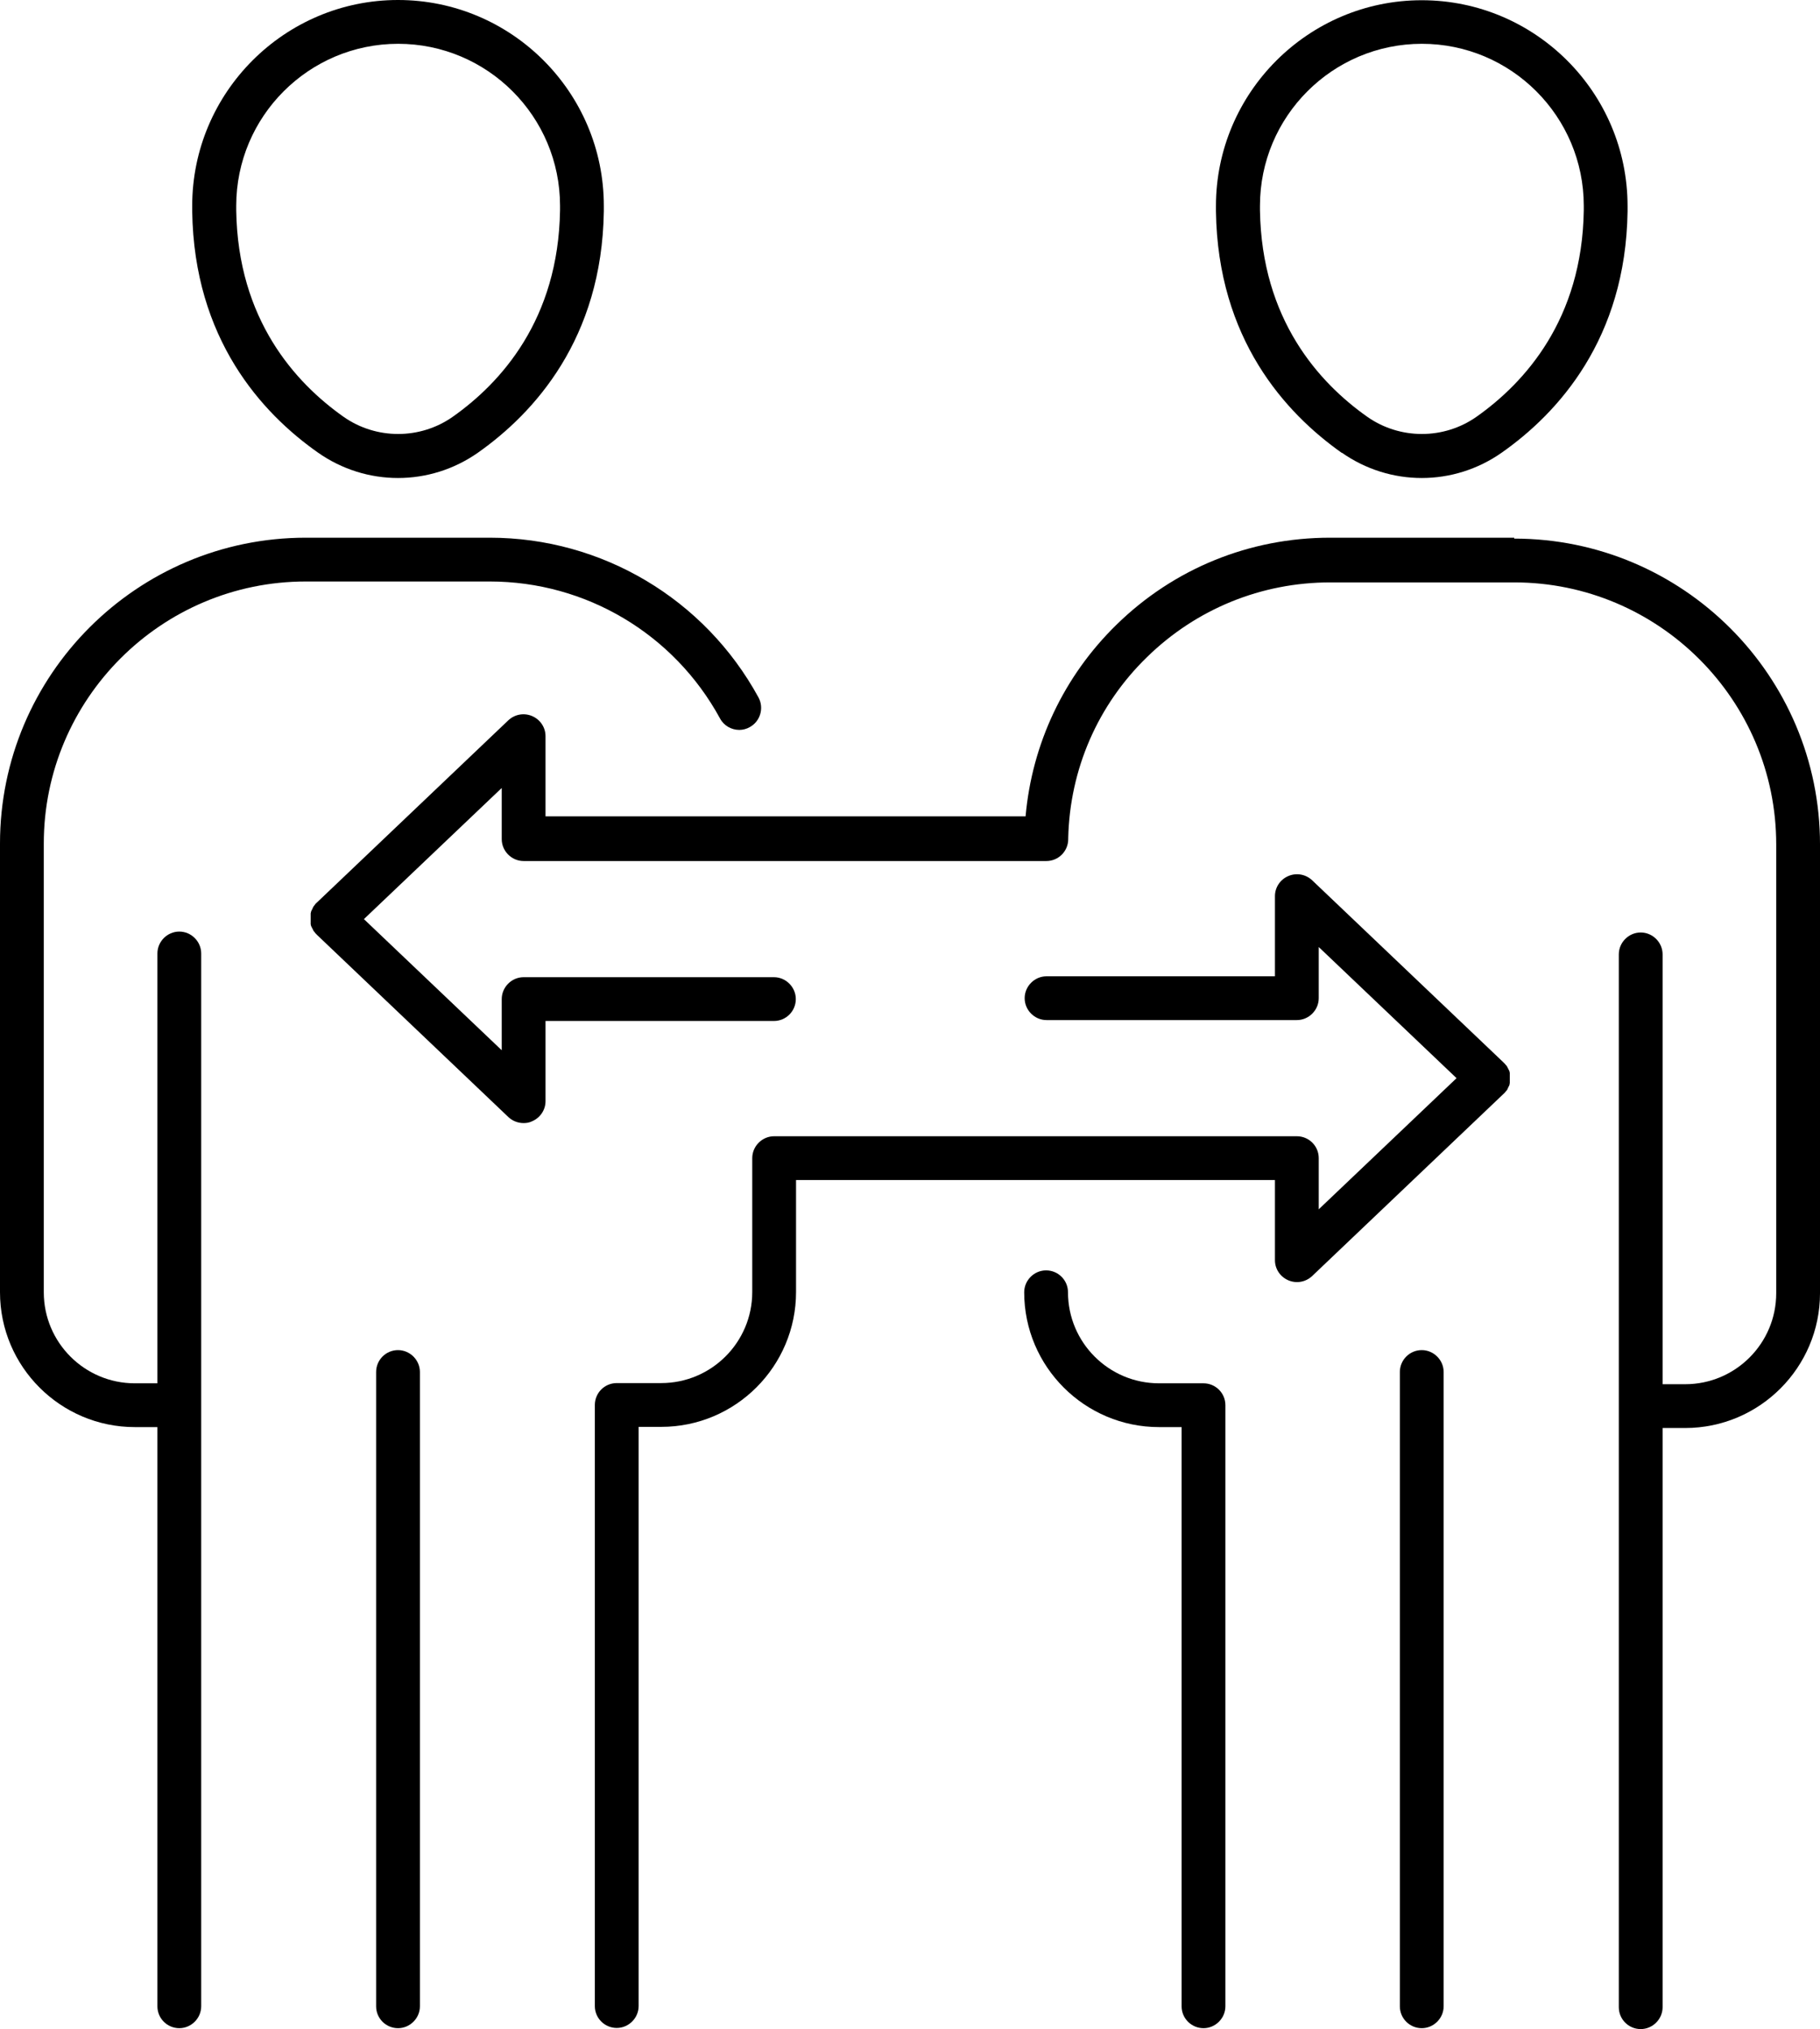
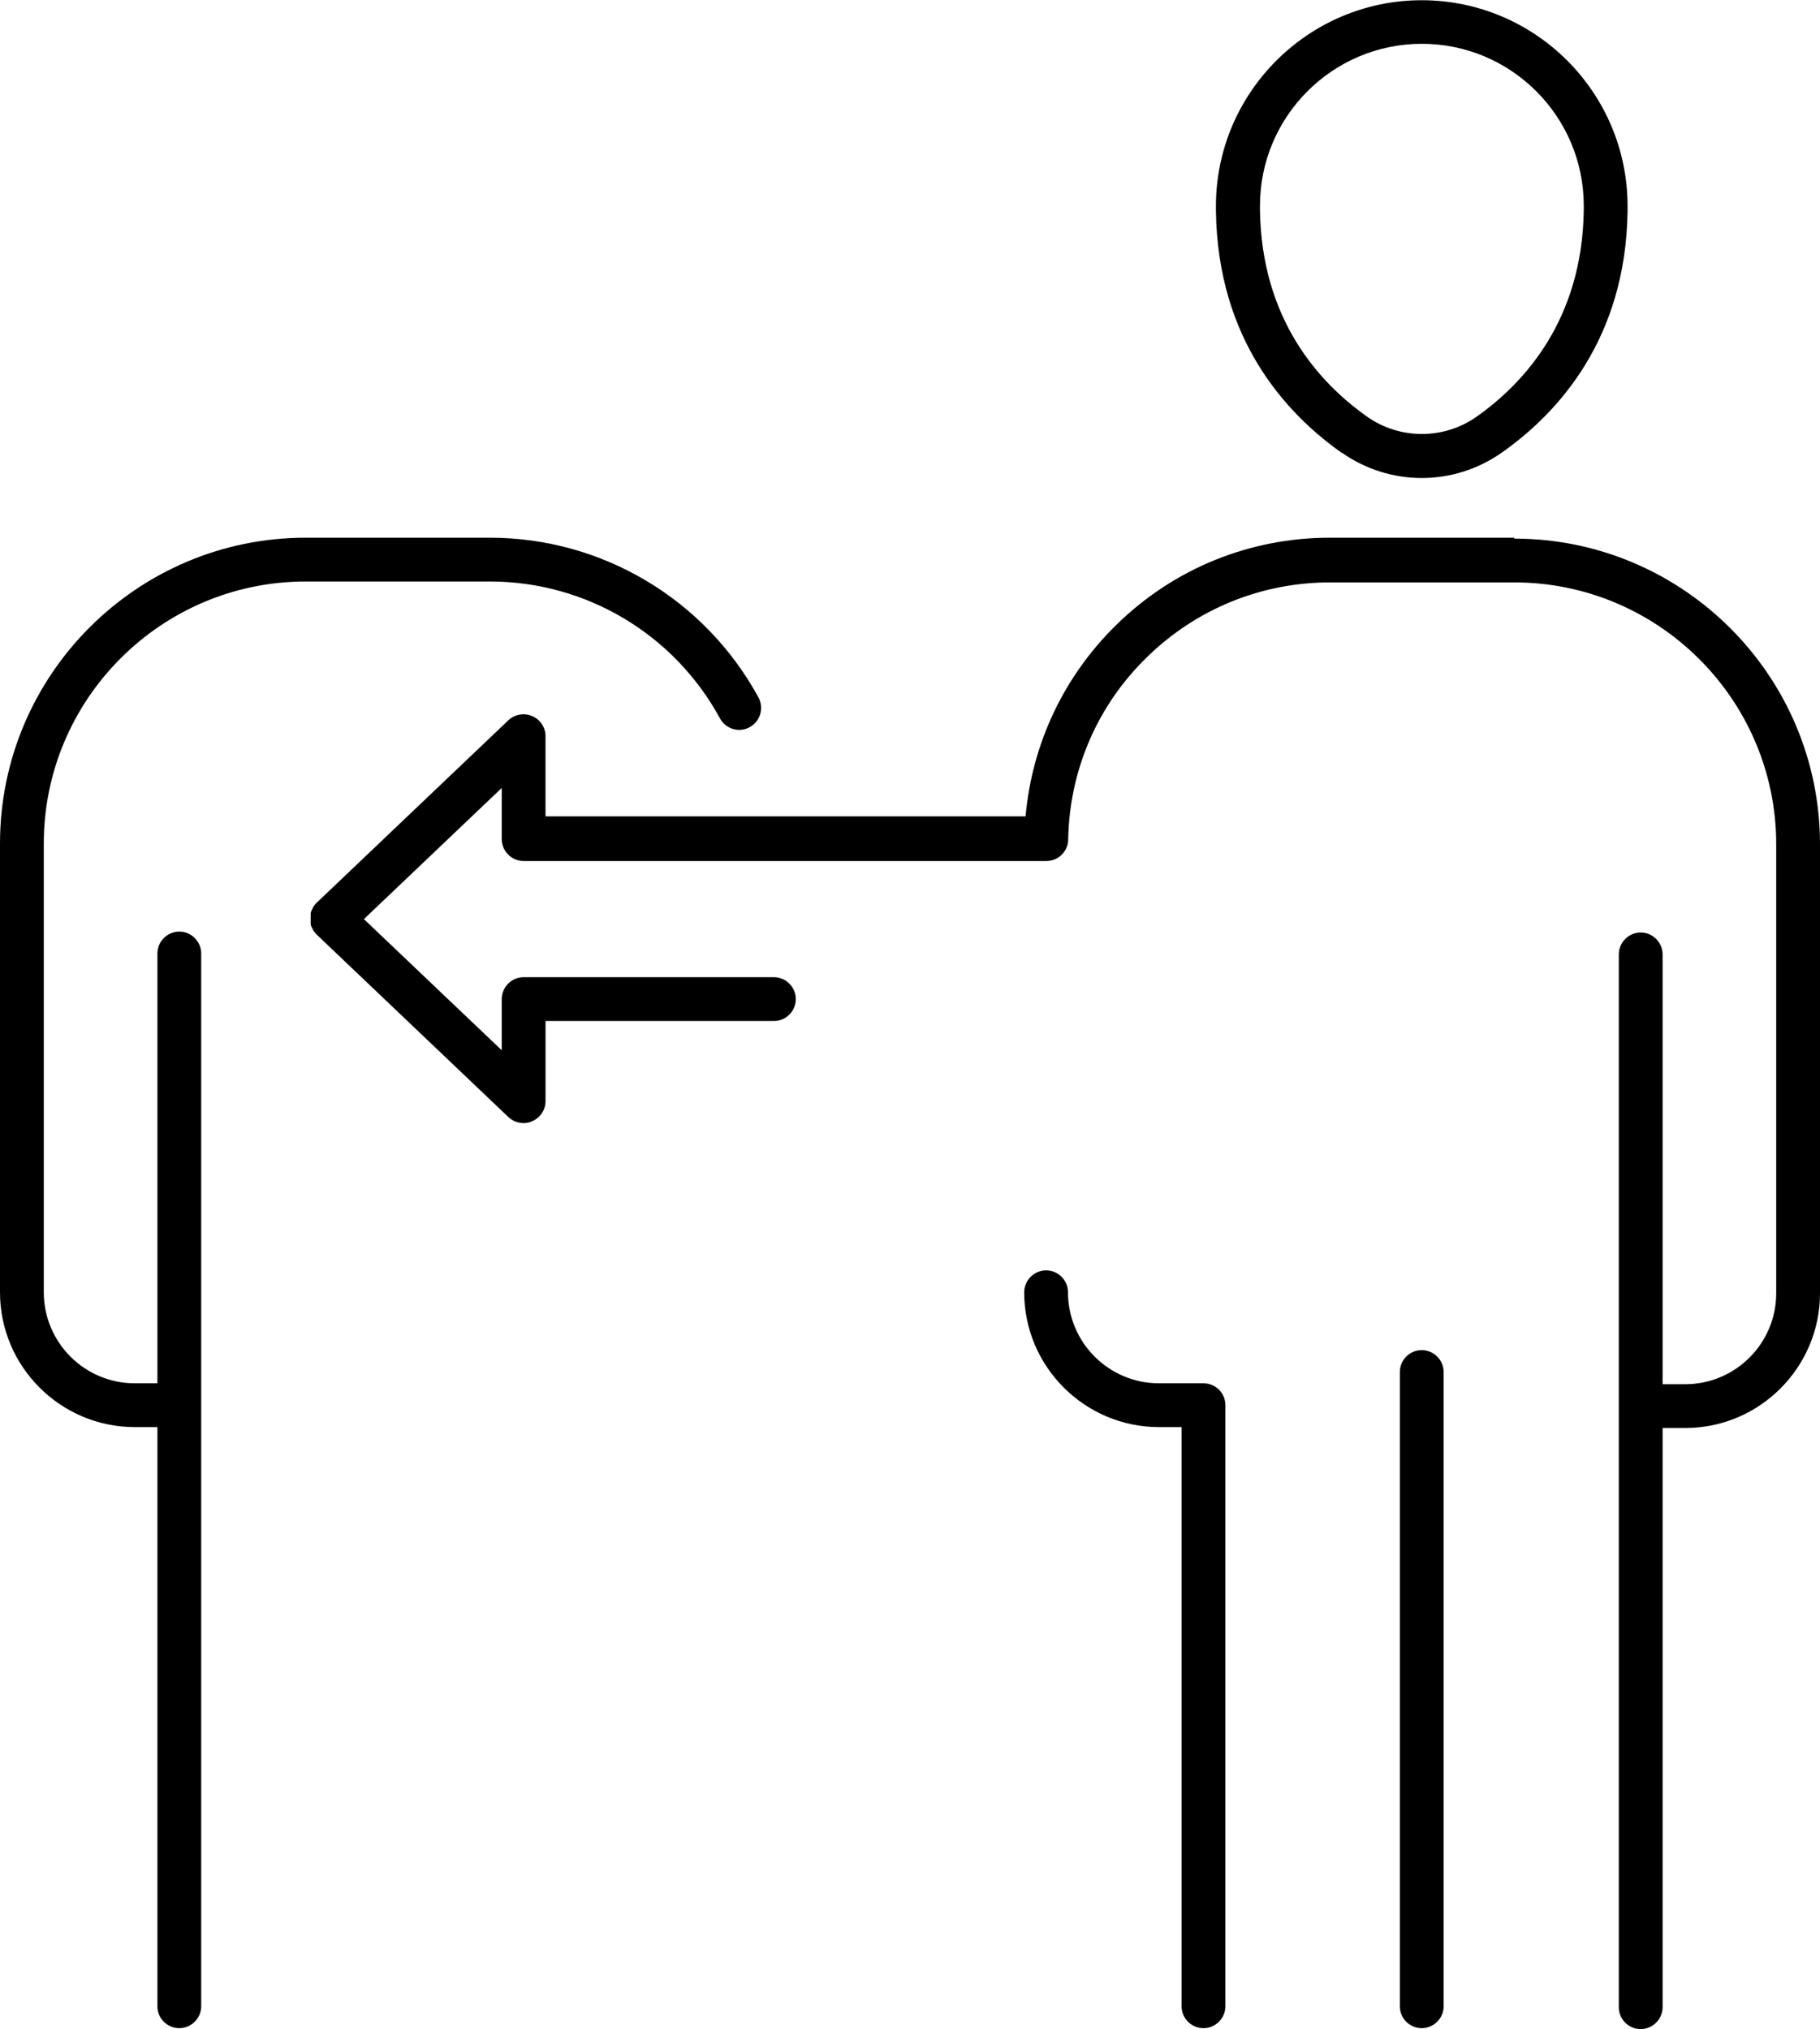
<svg xmlns="http://www.w3.org/2000/svg" id="uuid-44966a41-b396-4983-bf37-e69b0eb756e2" viewBox="0 0 78.97 88.04">
-   <path d="M17.27,1.9c3.88,0,7.03,3.15,7.03,7.03v.19h0c-.07,4.75-2.57,7.49-4.65,8.96-1.42,1-3.33,1-4.75,0-2.08-1.47-4.58-4.21-4.65-8.95h0v-.2c0-3.88,3.15-7.03,7.03-7.03h-.01ZM13.8,19.64c1.04.73,2.25,1.1,3.47,1.1s2.43-.37,3.47-1.1c2.44-1.72,5.38-4.94,5.46-10.47v-.24c0-4.93-4.01-8.93-8.93-8.93s-8.93,4.01-8.93,8.93v.24c.08,5.53,3.01,8.75,5.46,10.47h0Z" />
  <path d="M13.27,25.23h7.98c4.17,0,7.99,2.27,9.99,5.94.17.32.5.5.84.5.15,0,.31-.04.45-.12.46-.25.63-.83.38-1.29-2.33-4.27-6.79-6.93-11.66-6.93h-7.98c-7.32,0-13.27,5.95-13.27,13.27v19.47c0,3.23,2.63,5.85,5.85,5.85h.98v25.13c0,.53.43.95.95.95s.95-.43.95-.95v-45.68c0-.52-.43-.95-.95-.95s-.95.43-.95.95v18.65h-.98c-2.18,0-3.95-1.77-3.95-3.95v-19.47c0-6.27,5.1-11.37,11.37-11.37h0Z" />
-   <path d="M17.27,58.58c-.53,0-.95.43-.95.95v27.52c0,.53.43.95.95.95s.95-.43.95-.95v-27.52c0-.52-.43-.95-.95-.95h0Z" />
  <path d="M61.69,1.9c3.88,0,7.03,3.15,7.03,7.03v.2c-.07,4.74-2.57,7.48-4.65,8.95-1.42,1-3.33,1-4.75,0-2.08-1.47-4.58-4.21-4.65-8.96v-.19c0-3.88,3.15-7.03,7.03-7.03h0ZM58.22,19.64c1.04.73,2.25,1.1,3.47,1.1s2.43-.37,3.47-1.1c2.45-1.72,5.38-4.94,5.46-10.46v-.24C70.62,4.01,66.61.01,61.69.01s-8.93,4.01-8.93,8.93v.23c.08,5.54,3.01,8.75,5.46,10.48h0Z" />
  <path d="M65.69,23.33h-7.98c-3.49,0-6.78,1.34-9.27,3.78-2.28,2.23-3.66,5.16-3.94,8.31h-20.83v-3.48c0-.38-.23-.72-.58-.87-.35-.15-.75-.08-1.03.18l-8.31,7.91s-.01,0-.02.02c0,0-.01,0-.02.02,0,0-.01,0-.02.02-.01,0-.02.03-.03.04,0,0-.02.02-.03.04-.01,0-.02.03-.03.04,0,0-.02.02-.02.04,0,0-.02.03-.02.04s-.01.03-.02.04c0,0-.01.03-.02.04,0,0-.01.03-.02.04,0,0,0,.03-.01.04,0,0,0,.03-.01.05v.46s0,.03.01.05c0,0,0,.03.01.04,0,0,.01.03.02.04,0,0,.01.03.02.04,0,0,.01.03.02.04,0,0,.02.03.02.04s.02.03.02.04.02.03.03.04c0,0,.02.02.03.04.01,0,.02.03.03.04,0,0,.01,0,.02.02,0,0,.01,0,.02.02,0,0,.01,0,.02.02l8.31,7.91c.18.17.42.26.66.26.13,0,.25-.02.37-.08.35-.15.58-.49.58-.87v-3.48h9.91c.53,0,.95-.43.95-.95s-.43-.95-.95-.95h-10.86c-.52,0-.95.43-.95.95v2.22l-5.98-5.69,5.98-5.69v2.22c0,.52.43.95.95.95h22.68c.53,0,.95-.43.95-.95h0v-.05c.07-2.98,1.28-5.77,3.42-7.85,2.14-2.09,4.96-3.24,7.95-3.24h7.98c6.27,0,11.37,5.1,11.37,11.37v19.47c0,2.18-1.77,3.95-3.95,3.95h-.98v-18.65c0-.52-.43-.95-.95-.95s-.95.43-.95.95v45.68c0,.53.43.95.95.95s.95-.43.95-.95v-25.13h.98c3.23,0,5.85-2.63,5.85-5.85v-19.47c0-7.32-5.95-13.27-13.27-13.27h0v-.04Z" />
  <path d="M52.22,60.02h-1.93c-2.18,0-3.95-1.77-3.95-3.95,0-.53-.43-.95-.95-.95s-.95.43-.95.95c0,3.23,2.63,5.85,5.85,5.85h.98v25.13c0,.53.43.95.95.95s.95-.43.95-.95v-26.08c0-.53-.43-.95-.95-.95h0Z" />
  <path d="M61.69,58.58c-.53,0-.95.43-.95.95v27.52c0,.53.43.95.95.95s.95-.43.95-.95v-27.52c0-.52-.43-.95-.95-.95h0Z" />
-   <path d="M65.51,46.74v-.18s0-.03-.01-.05c0,0,0-.03-.01-.04,0,0-.01-.03-.02-.04s-.01-.03-.02-.04c0,0-.01-.03-.02-.04,0,0-.02-.03-.02-.04s-.02-.02-.02-.04c0,0-.02-.03-.03-.04,0,0-.02-.02-.03-.03s-.02-.03-.03-.04c0,0,0,0-.02-.02,0,0-.01,0-.02-.02,0,0-.01,0-.02-.02l-8.31-7.91c-.28-.26-.68-.33-1.03-.18s-.58.49-.58.87v3.48h-9.91c-.52,0-.95.43-.95.95s.43.95.95.95h10.86c.52,0,.95-.43.95-.95v-2.22l5.98,5.69-5.98,5.69v-2.22c0-.53-.43-.95-.95-.95h-22.68c-.52,0-.95.43-.95.95v5.81c0,2.18-1.77,3.95-3.95,3.95h-1.93c-.53,0-.95.43-.95.95v26.08c0,.53.43.95.95.95s.95-.43.95-.95v-25.13h.98c3.23,0,5.85-2.63,5.85-5.85v-4.86h20.78v3.48c0,.38.23.72.58.87.35.15.75.08,1.03-.18l8.31-7.91s.01,0,.02-.02c0,0,.01,0,.02-.02,0,0,.01,0,.02-.02.01,0,.02-.03.03-.04,0,0,.02-.02.03-.03s.02-.03.03-.04c0,0,.02-.02.02-.04,0,0,.02-.03.02-.04s.01-.03.02-.04c0,0,.01-.03.02-.04,0,0,.01-.03.02-.04s0-.03.01-.04c0-.02,0-.03.01-.05v-.28h0v.02Z" />
</svg>